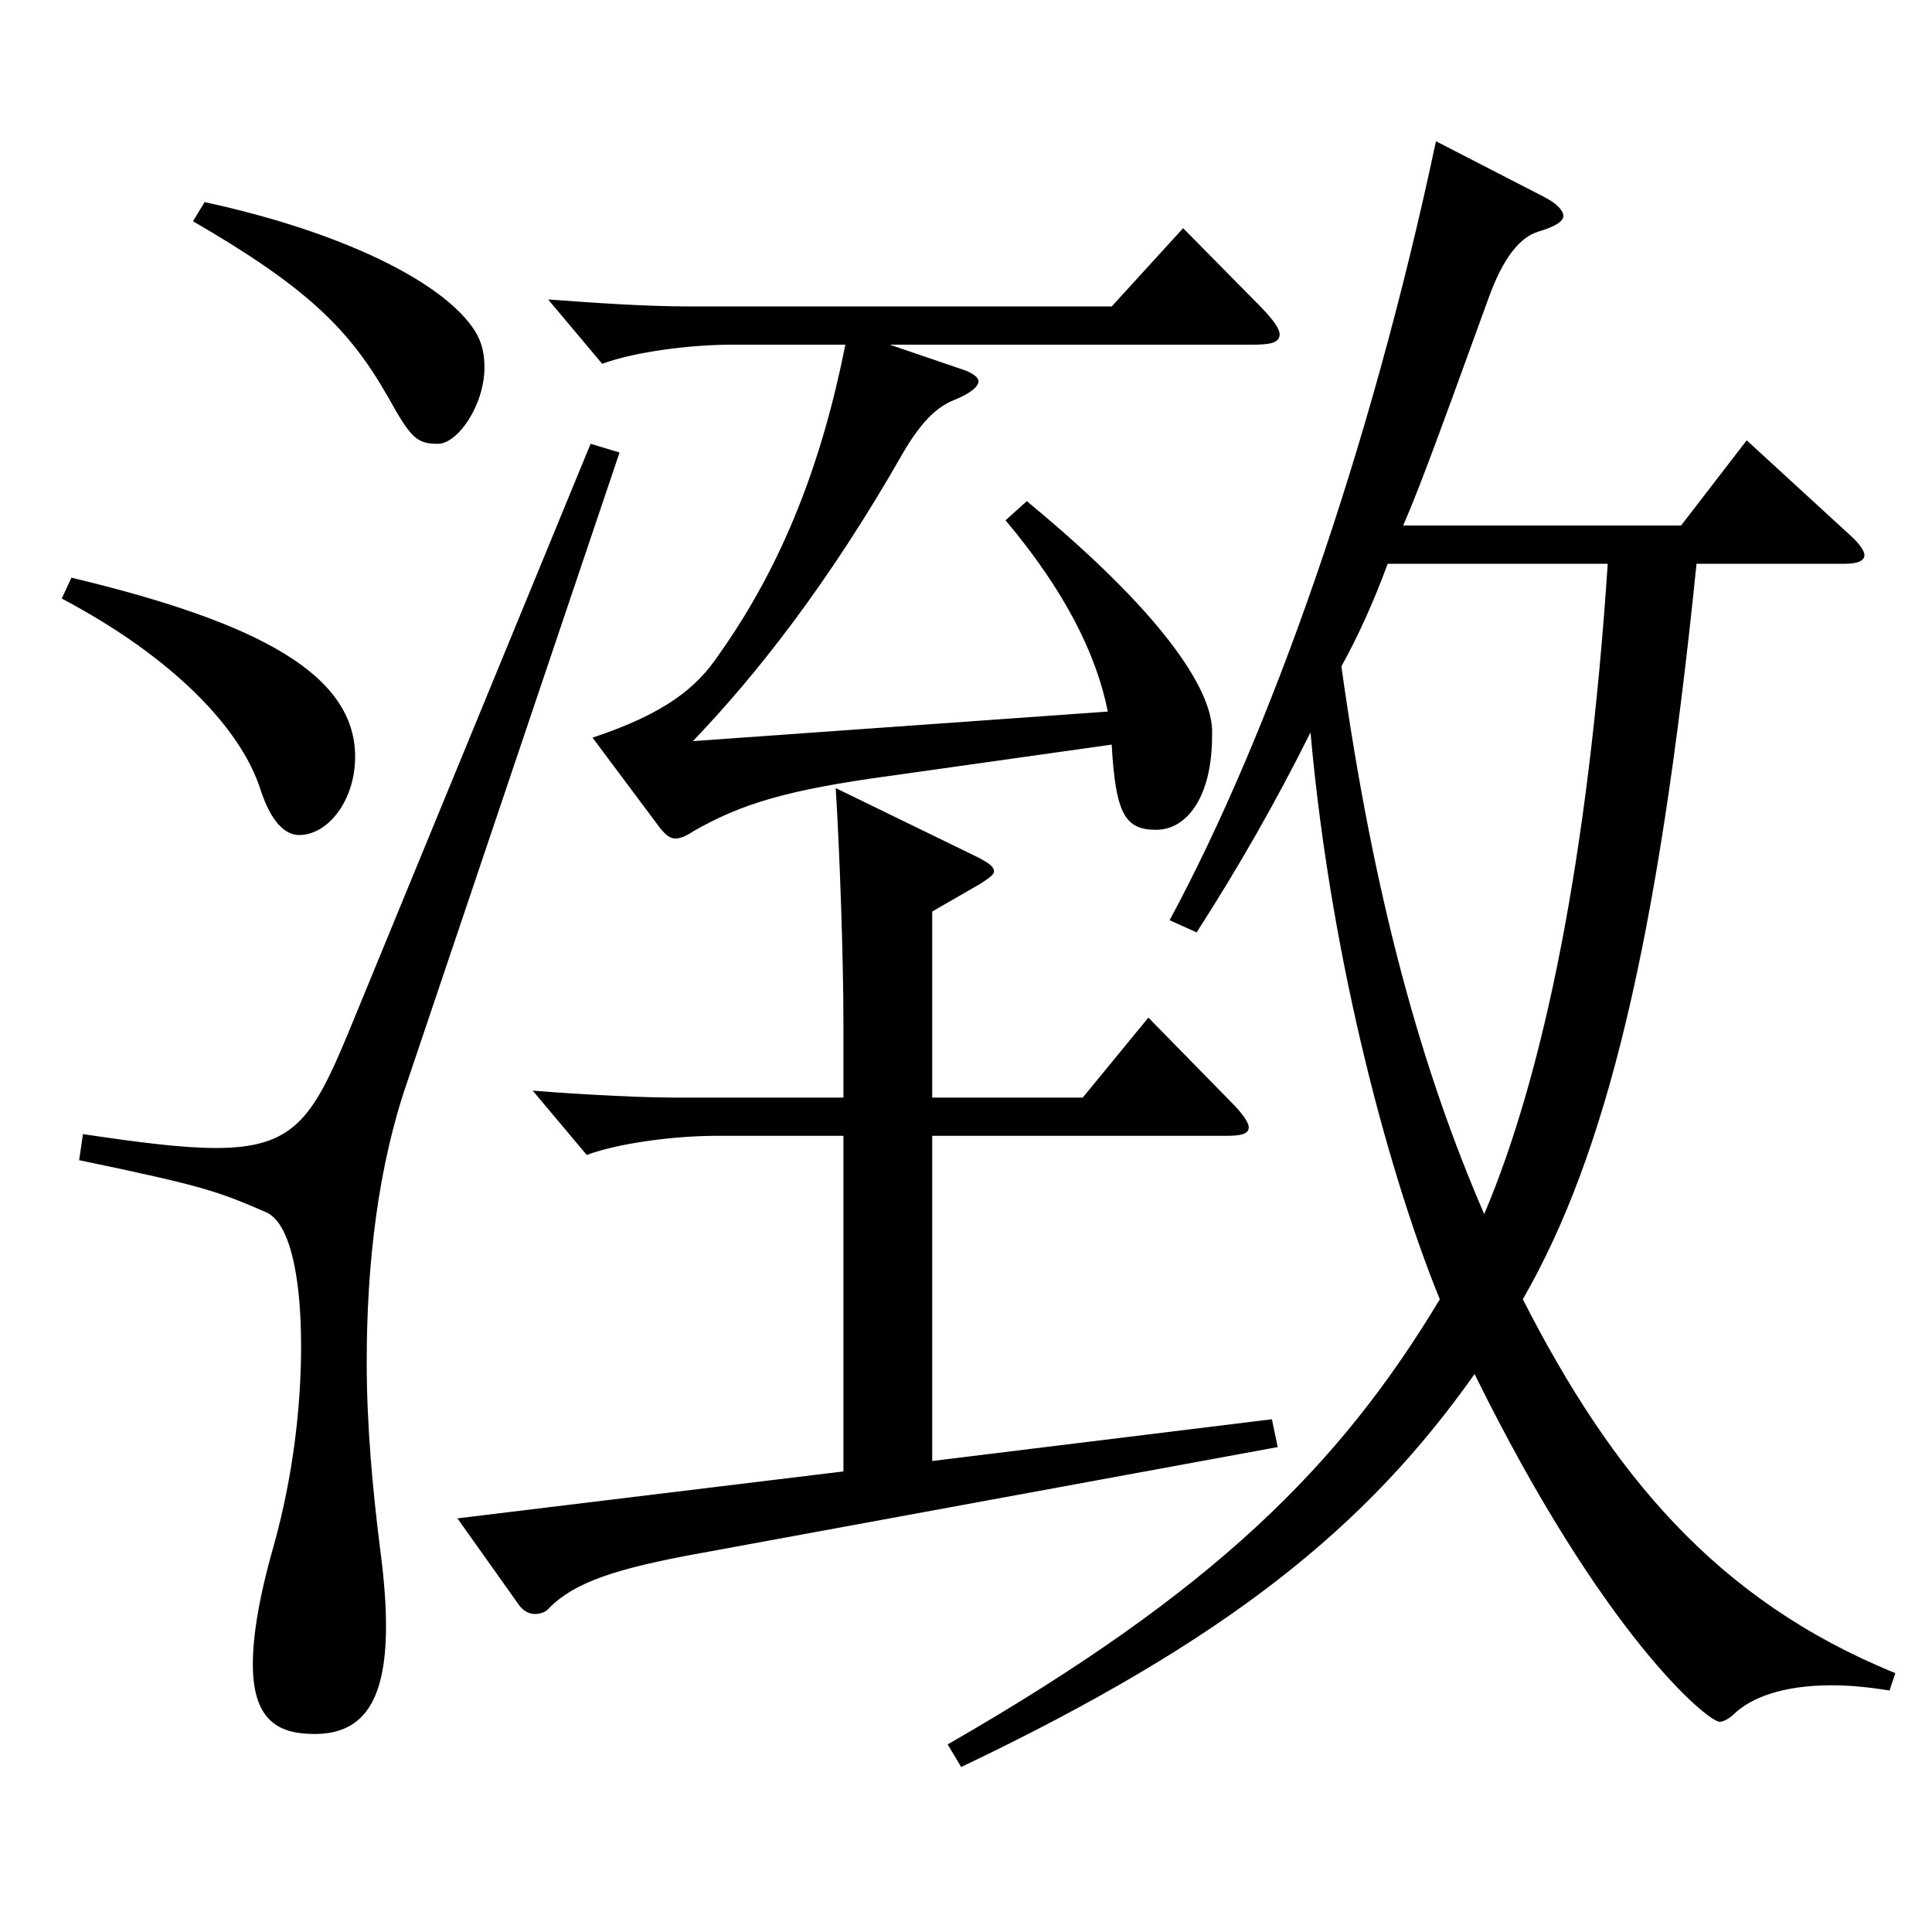
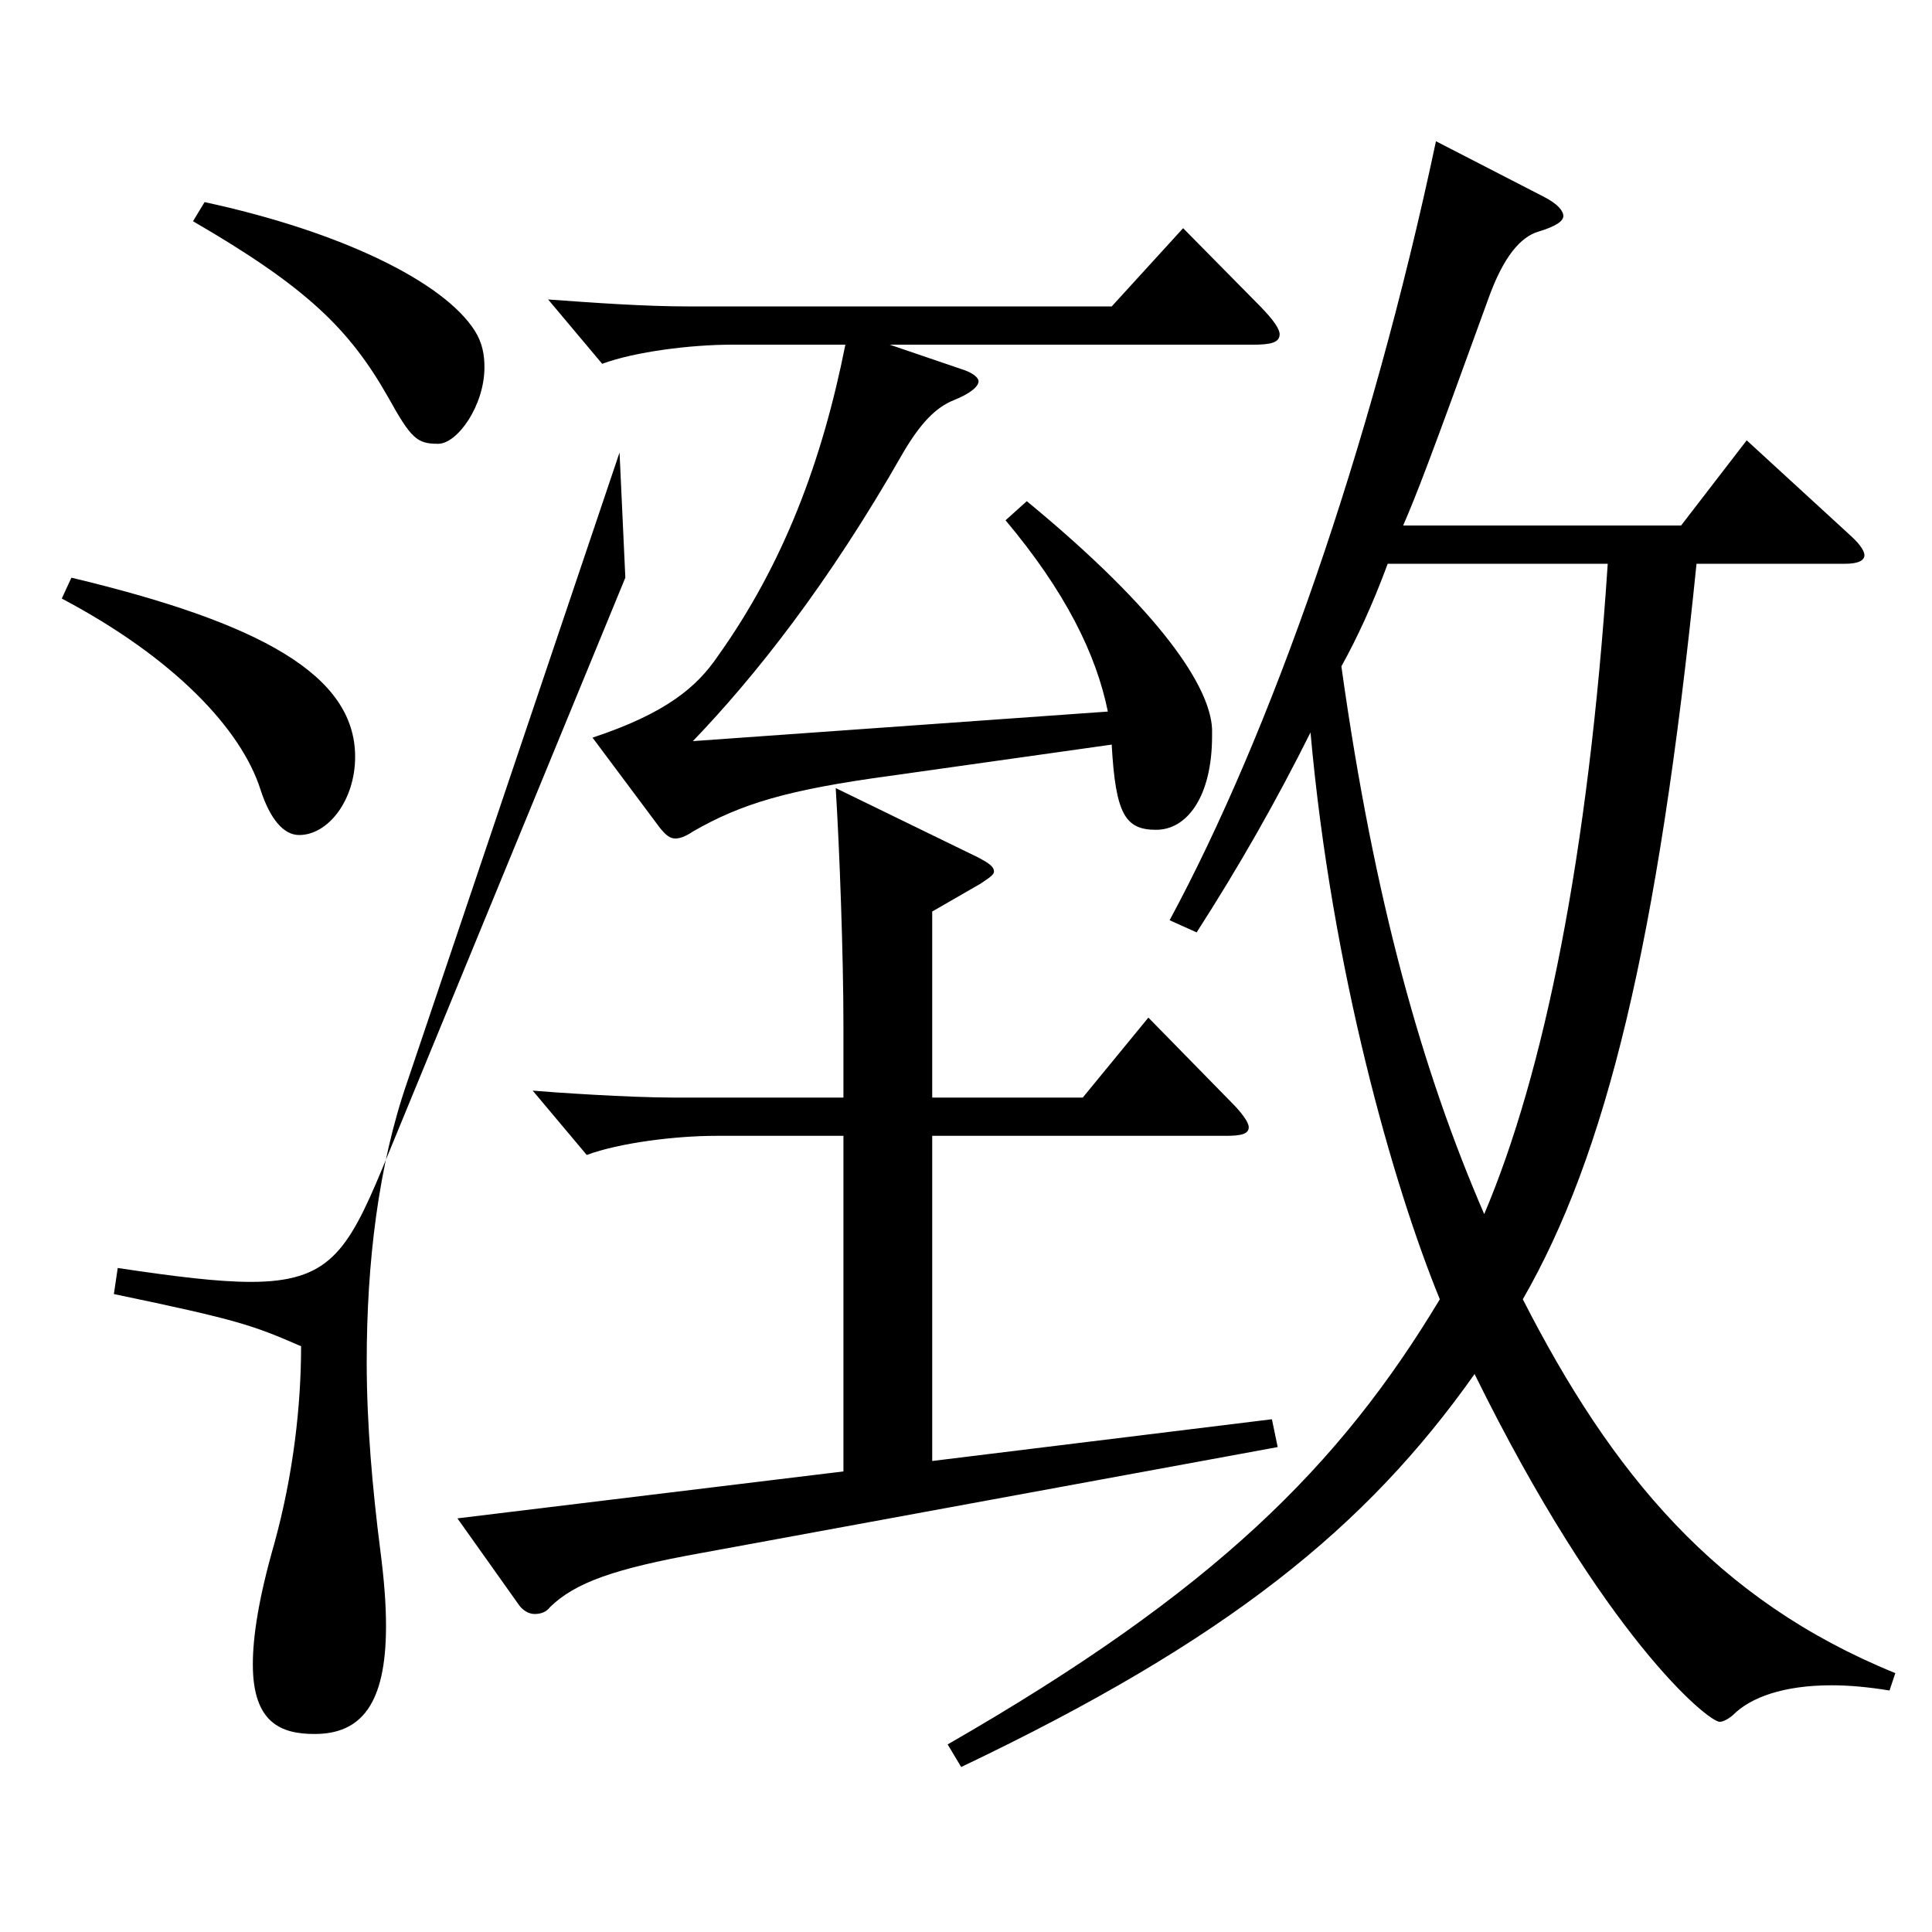
<svg xmlns="http://www.w3.org/2000/svg" version="1.1" id="图层_1" x="0px" y="0px" width="1000px" height="1000px" viewBox="0 0 1000 1000" enable-background="new 0 0 1000 1000" xml:space="preserve">
-   <path d="M36.962,299.008c97.901,23.399,146.853,50.399,146.853,92.699c0,22.5-13.986,40.5-28.971,40.5  c-7.992,0-14.985-8.1-19.98-23.4c-9.99-31.499-44.954-68.399-102.896-98.999L36.962,299.008z M320.676,234.208L210.787,560.006  c-14.985,43.2-20.979,93.6-20.979,144.899c0,32.399,2.997,65.699,6.993,97.199c1.998,15.3,2.997,27.899,2.997,39.6  c0,40.5-12.986,55.8-36.963,55.8c-16.982,0-31.968-5.4-31.968-36c0-14.399,2.997-34.199,10.989-62.1  c9.99-36,13.986-71.999,13.986-102.6c0-36.899-5.994-63.899-17.982-69.299c-24.975-10.8-31.968-13.5-96.902-27l1.998-13.5  c29.97,4.5,51.948,7.2,68.931,7.2c39.96,0,49.95-15.3,67.932-58.5l125.873-305.998L320.676,234.208z M105.893,104.609  c70.929,15.3,123.875,41.399,139.859,66.6c3.996,6.3,4.995,12.6,4.995,18.899c0,19.8-13.986,39.6-23.977,39.6  c-10.988,0-13.985-2.699-25.974-24.3c-19.979-35.1-41.958-56.699-100.898-90.899L105.893,104.609z M436.56,761.604V587.906h-65.934  c-20.979,0-49.95,3.6-66.933,9.899l-27.972-33.3c9.99,0.9,49.949,3.601,72.927,3.601h87.911v-37.8  c0-35.101-1.998-90.899-3.996-122.399l73.926,36c4.994,2.699,7.991,4.5,7.991,7.199c0,1.801-2.997,3.601-6.992,6.301l-24.976,14.399  v96.3h77.922l33.966-41.4l44.954,45.9c4.995,5.399,6.993,8.999,6.993,10.8c0,3.6-3.996,4.5-11.987,4.5H482.513v168.299  l175.823-21.601l2.997,14.4l-298.699,54.899c-44.954,8.1-64.935,15.3-77.921,27.9c-1.998,2.699-4.995,3.6-7.992,3.6  s-5.994-1.8-7.992-4.5l-31.968-45L436.56,761.604z M306.69,381.808c37.962-12.601,53.945-26.101,64.935-42.3  c33.966-47.7,53.945-100.8,65.934-161.1h-58.94c-20.979,0-49.95,3.601-66.933,9.9l-27.972-33.3c24.975,1.8,49.949,3.6,72.926,3.6  h218.779l36.963-40.499l39.96,40.499c6.993,7.2,9.99,11.7,9.99,14.4c0,4.5-4.995,5.399-13.986,5.399H460.535l36.963,12.601  c5.994,1.8,8.991,4.5,8.991,6.3c0,2.7-3.996,6.3-12.987,9.899c-8.991,3.601-16.982,11.7-25.974,27  c-38.961,68.399-76.923,116.1-108.891,149.399l214.783-15.3c-5.993-29.7-21.978-62.1-52.946-99l10.989-9.899  c69.93,57.6,94.904,96.299,95.903,117.899v3.6c0,31.5-12.987,48.6-28.971,48.6c-15.984,0-20.979-8.1-22.978-44.1l-114.884,16.2  c-52.946,7.199-76.923,14.399-101.897,28.8c-3.996,2.699-6.993,3.6-8.99,3.6c-2.997,0-4.995-1.8-7.992-5.399L306.69,381.808z   M799.193,101.909c6.993,3.6,9.99,7.2,9.99,9.9c0,2.699-3.996,5.399-12.986,8.1c-8.991,2.7-17.982,12.6-25.975,35.1  c-30.969,85.499-36.963,100.8-43.955,116.999h143.854l33.966-44.1l53.945,49.5c4.995,4.5,6.993,8.1,6.993,9.899  c0,2.7-2.997,4.5-9.989,4.5h-76.923c-19.979,197.099-46.953,305.998-89.909,380.697c45.953,90,99.899,155.699,192.806,193.499  l-2.997,9c-10.989-1.8-20.979-2.7-29.97-2.7c-24.975,0-41.958,6.3-50.949,15.3c-1.998,1.801-4.994,3.601-6.992,3.601  c-5.994,0-59.94-44.1-126.872-179.999c-55.944,79.199-127.871,137.699-265.732,203.398l-6.993-11.7  c137.861-79.199,202.796-143.999,254.743-230.398c-23.976-58.499-55.943-170.099-66.933-293.397  c-17.981,36-36.963,69.3-58.94,103.499l-13.986-6.3c51.948-96.3,103.896-242.998,137.861-403.197L799.193,101.909z M718.275,291.808  c-7.992,21.601-15.984,38.7-23.976,53.1c16.982,121.499,41.957,209.699,73.925,283.498c30.969-72.899,53.946-185.398,63.936-336.598  H718.275z" />
+   <path d="M36.962,299.008c97.901,23.399,146.853,50.399,146.853,92.699c0,22.5-13.986,40.5-28.971,40.5  c-7.992,0-14.985-8.1-19.98-23.4c-9.99-31.499-44.954-68.399-102.896-98.999L36.962,299.008z M320.676,234.208L210.787,560.006  c-14.985,43.2-20.979,93.6-20.979,144.899c0,32.399,2.997,65.699,6.993,97.199c1.998,15.3,2.997,27.899,2.997,39.6  c0,40.5-12.986,55.8-36.963,55.8c-16.982,0-31.968-5.4-31.968-36c0-14.399,2.997-34.199,10.989-62.1  c9.99-36,13.986-71.999,13.986-102.6c-24.975-10.8-31.968-13.5-96.902-27l1.998-13.5  c29.97,4.5,51.948,7.2,68.931,7.2c39.96,0,49.95-15.3,67.932-58.5l125.873-305.998L320.676,234.208z M105.893,104.609  c70.929,15.3,123.875,41.399,139.859,66.6c3.996,6.3,4.995,12.6,4.995,18.899c0,19.8-13.986,39.6-23.977,39.6  c-10.988,0-13.985-2.699-25.974-24.3c-19.979-35.1-41.958-56.699-100.898-90.899L105.893,104.609z M436.56,761.604V587.906h-65.934  c-20.979,0-49.95,3.6-66.933,9.899l-27.972-33.3c9.99,0.9,49.949,3.601,72.927,3.601h87.911v-37.8  c0-35.101-1.998-90.899-3.996-122.399l73.926,36c4.994,2.699,7.991,4.5,7.991,7.199c0,1.801-2.997,3.601-6.992,6.301l-24.976,14.399  v96.3h77.922l33.966-41.4l44.954,45.9c4.995,5.399,6.993,8.999,6.993,10.8c0,3.6-3.996,4.5-11.987,4.5H482.513v168.299  l175.823-21.601l2.997,14.4l-298.699,54.899c-44.954,8.1-64.935,15.3-77.921,27.9c-1.998,2.699-4.995,3.6-7.992,3.6  s-5.994-1.8-7.992-4.5l-31.968-45L436.56,761.604z M306.69,381.808c37.962-12.601,53.945-26.101,64.935-42.3  c33.966-47.7,53.945-100.8,65.934-161.1h-58.94c-20.979,0-49.95,3.601-66.933,9.9l-27.972-33.3c24.975,1.8,49.949,3.6,72.926,3.6  h218.779l36.963-40.499l39.96,40.499c6.993,7.2,9.99,11.7,9.99,14.4c0,4.5-4.995,5.399-13.986,5.399H460.535l36.963,12.601  c5.994,1.8,8.991,4.5,8.991,6.3c0,2.7-3.996,6.3-12.987,9.899c-8.991,3.601-16.982,11.7-25.974,27  c-38.961,68.399-76.923,116.1-108.891,149.399l214.783-15.3c-5.993-29.7-21.978-62.1-52.946-99l10.989-9.899  c69.93,57.6,94.904,96.299,95.903,117.899v3.6c0,31.5-12.987,48.6-28.971,48.6c-15.984,0-20.979-8.1-22.978-44.1l-114.884,16.2  c-52.946,7.199-76.923,14.399-101.897,28.8c-3.996,2.699-6.993,3.6-8.99,3.6c-2.997,0-4.995-1.8-7.992-5.399L306.69,381.808z   M799.193,101.909c6.993,3.6,9.99,7.2,9.99,9.9c0,2.699-3.996,5.399-12.986,8.1c-8.991,2.7-17.982,12.6-25.975,35.1  c-30.969,85.499-36.963,100.8-43.955,116.999h143.854l33.966-44.1l53.945,49.5c4.995,4.5,6.993,8.1,6.993,9.899  c0,2.7-2.997,4.5-9.989,4.5h-76.923c-19.979,197.099-46.953,305.998-89.909,380.697c45.953,90,99.899,155.699,192.806,193.499  l-2.997,9c-10.989-1.8-20.979-2.7-29.97-2.7c-24.975,0-41.958,6.3-50.949,15.3c-1.998,1.801-4.994,3.601-6.992,3.601  c-5.994,0-59.94-44.1-126.872-179.999c-55.944,79.199-127.871,137.699-265.732,203.398l-6.993-11.7  c137.861-79.199,202.796-143.999,254.743-230.398c-23.976-58.499-55.943-170.099-66.933-293.397  c-17.981,36-36.963,69.3-58.94,103.499l-13.986-6.3c51.948-96.3,103.896-242.998,137.861-403.197L799.193,101.909z M718.275,291.808  c-7.992,21.601-15.984,38.7-23.976,53.1c16.982,121.499,41.957,209.699,73.925,283.498c30.969-72.899,53.946-185.398,63.936-336.598  H718.275z" />
</svg>